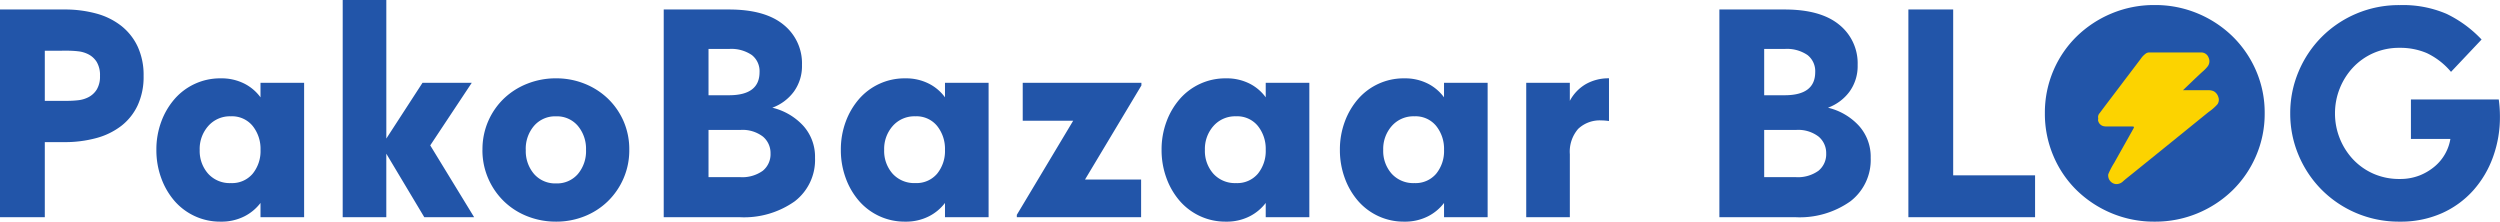
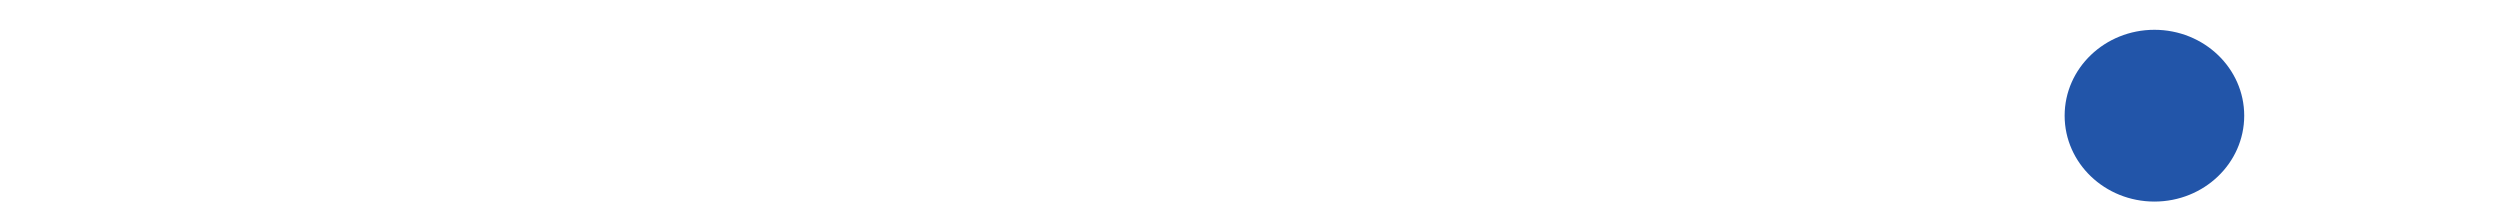
<svg xmlns="http://www.w3.org/2000/svg" width="320.188" height="28.386" viewBox="0 0 320.188 28.386">
  <defs>
    <style>.a{fill:#2255a9;}.b{fill:#fcd300;}</style>
  </defs>
  <g transform="translate(-793.571 -3806.184)">
-     <path class="a" d="M-159.429-26.6h8.246a15.271,15.271,0,0,1,4.066.513,8.96,8.96,0,0,1,3.211,1.577,7.373,7.373,0,0,1,2.109,2.66,8.669,8.669,0,0,1,.76,3.762,8.669,8.669,0,0,1-.76,3.762,7.2,7.2,0,0,1-2.109,2.641,9.144,9.144,0,0,1-3.211,1.558,15.271,15.271,0,0,1-4.066.513h-2.508V0h-5.738Zm5.738,5.282V-14.9h2.926a12.774,12.774,0,0,0,1.33-.076,3.784,3.784,0,0,0,1.349-.4,2.726,2.726,0,0,0,1.045-.969,3.187,3.187,0,0,0,.418-1.748,3.268,3.268,0,0,0-.418-1.786,2.726,2.726,0,0,0-1.045-.969,3.784,3.784,0,0,0-1.349-.4,12.774,12.774,0,0,0-1.33-.076ZM-139.4-8.626a10.2,10.2,0,0,1,.627-3.61,9.326,9.326,0,0,1,1.71-2.907,7.743,7.743,0,0,1,2.6-1.938,7.69,7.69,0,0,1,3.268-.7,6.5,6.5,0,0,1,3.078.684,5.8,5.8,0,0,1,2.052,1.748v-1.862h5.586V0h-5.586V-1.824a5.981,5.981,0,0,1-2.052,1.71A6.5,6.5,0,0,1-131.2.57a7.69,7.69,0,0,1-3.268-.7,7.743,7.743,0,0,1-2.6-1.938A9.279,9.279,0,0,1-138.776-5,10.355,10.355,0,0,1-139.4-8.626Zm5.548,0a4.385,4.385,0,0,0,1.083,3.059,3.727,3.727,0,0,0,2.907,1.2,3.452,3.452,0,0,0,2.793-1.2,4.589,4.589,0,0,0,1.007-3.059,4.683,4.683,0,0,0-1.007-3.059,3.405,3.405,0,0,0-2.793-1.235,3.686,3.686,0,0,0-2.888,1.235A4.427,4.427,0,0,0-133.855-8.626Zm18.316-19.19h5.586V-10.07l4.636-7.144h6.308l-5.32,8.018L-98.705,0h-6.384l-4.864-8.132V0h-5.586Zm17.9,19.19a9,9,0,0,1,.741-3.686A8.977,8.977,0,0,1-94.886-15.2a9.186,9.186,0,0,1,3-1.9,9.877,9.877,0,0,1,3.667-.684,9.73,9.73,0,0,1,3.648.684,9.235,9.235,0,0,1,2.983,1.9,8.976,8.976,0,0,1,2.014,2.888,9,9,0,0,1,.741,3.686,9.035,9.035,0,0,1-.741,3.667,9.14,9.14,0,0,1-2.014,2.926A9.075,9.075,0,0,1-84.569-.114,9.73,9.73,0,0,1-88.217.57a9.877,9.877,0,0,1-3.667-.684,9.029,9.029,0,0,1-3-1.919A9.141,9.141,0,0,1-96.9-4.959,9.035,9.035,0,0,1-97.641-8.626Zm5.548,0a4.487,4.487,0,0,0,1.064,3.1,3.58,3.58,0,0,0,2.812,1.2,3.522,3.522,0,0,0,2.793-1.2,4.538,4.538,0,0,0,1.045-3.1A4.555,4.555,0,0,0-85.424-11.7a3.5,3.5,0,0,0-2.793-1.216A3.554,3.554,0,0,0-91.029-11.7,4.5,4.5,0,0,0-92.093-8.626ZM-74.423-26.6h8.36q4.6,0,6.973,1.938a6.332,6.332,0,0,1,2.375,5.168,5.572,5.572,0,0,1-1.045,3.42,5.986,5.986,0,0,1-2.755,2.052A7.853,7.853,0,0,1-56.544-11.7a5.921,5.921,0,0,1,1.5,4.1,6.679,6.679,0,0,1-2.6,5.567A11.226,11.226,0,0,1-64.733,0h-9.69Zm5.738,15.428V-5.13h4.028a4.5,4.5,0,0,0,2.926-.817,2.732,2.732,0,0,0,.988-2.223,2.743,2.743,0,0,0-.969-2.147,4.284,4.284,0,0,0-2.907-.855Zm0-10.374v5.928h2.622q3.914,0,3.914-2.964a2.624,2.624,0,0,0-.988-2.185,4.661,4.661,0,0,0-2.926-.779Zm16.948,12.92a10.2,10.2,0,0,1,.627-3.61,9.326,9.326,0,0,1,1.71-2.907,7.743,7.743,0,0,1,2.6-1.938,7.69,7.69,0,0,1,3.268-.7,6.5,6.5,0,0,1,3.078.684A5.8,5.8,0,0,1-38.4-15.352v-1.862h5.586V0H-38.4V-1.824a5.981,5.981,0,0,1-2.052,1.71A6.5,6.5,0,0,1-43.529.57a7.69,7.69,0,0,1-3.268-.7,7.743,7.743,0,0,1-2.6-1.938A9.279,9.279,0,0,1-51.11-5,10.355,10.355,0,0,1-51.737-8.626Zm5.548,0a4.385,4.385,0,0,0,1.083,3.059A3.727,3.727,0,0,0-42.2-4.37a3.452,3.452,0,0,0,2.793-1.2A4.589,4.589,0,0,0-38.4-8.626a4.683,4.683,0,0,0-1.007-3.059A3.405,3.405,0,0,0-42.2-12.92a3.686,3.686,0,0,0-2.888,1.235A4.427,4.427,0,0,0-46.189-8.626Zm24.206-3.724h-6.46v-4.864h15.2v.342l-7.22,12.046h7.182V0H-29.2V-.3Zm11.324,3.724a10.2,10.2,0,0,1,.627-3.61,9.326,9.326,0,0,1,1.71-2.907,7.743,7.743,0,0,1,2.6-1.938,7.69,7.69,0,0,1,3.268-.7A6.5,6.5,0,0,1,.627-17.1a5.8,5.8,0,0,1,2.052,1.748v-1.862H8.265V0H2.679V-1.824A5.981,5.981,0,0,1,.627-.114,6.5,6.5,0,0,1-2.451.57a7.69,7.69,0,0,1-3.268-.7,7.743,7.743,0,0,1-2.6-1.938A9.279,9.279,0,0,1-10.032-5,10.355,10.355,0,0,1-10.659-8.626Zm5.548,0A4.385,4.385,0,0,0-4.028-5.567a3.727,3.727,0,0,0,2.907,1.2,3.452,3.452,0,0,0,2.793-1.2A4.589,4.589,0,0,0,2.679-8.626a4.683,4.683,0,0,0-1.007-3.059A3.405,3.405,0,0,0-1.121-12.92a3.686,3.686,0,0,0-2.888,1.235A4.427,4.427,0,0,0-5.111-8.626Zm17.29,0a10.2,10.2,0,0,1,.627-3.61,9.326,9.326,0,0,1,1.71-2.907,7.743,7.743,0,0,1,2.6-1.938,7.69,7.69,0,0,1,3.268-.7,6.5,6.5,0,0,1,3.078.684,5.8,5.8,0,0,1,2.052,1.748v-1.862H31.1V0H25.517V-1.824a5.981,5.981,0,0,1-2.052,1.71A6.5,6.5,0,0,1,20.387.57a7.69,7.69,0,0,1-3.268-.7,7.743,7.743,0,0,1-2.6-1.938A9.279,9.279,0,0,1,12.806-5,10.355,10.355,0,0,1,12.179-8.626Zm5.548,0A4.385,4.385,0,0,0,18.81-5.567a3.727,3.727,0,0,0,2.907,1.2,3.452,3.452,0,0,0,2.793-1.2,4.589,4.589,0,0,0,1.007-3.059,4.683,4.683,0,0,0-1.007-3.059,3.405,3.405,0,0,0-2.793-1.235,3.686,3.686,0,0,0-2.888,1.235A4.427,4.427,0,0,0,17.727-8.626Zm23.9-8.588V-14.9a5.39,5.39,0,0,1,2.09-2.166,5.9,5.9,0,0,1,2.926-.722v5.472q-.266-.038-.494-.057t-.456-.019a4.018,4.018,0,0,0-3,1.083,4.461,4.461,0,0,0-1.064,3.249V0H36.043V-17.214ZM60.781-26.6h8.36q4.6,0,6.973,1.938a6.332,6.332,0,0,1,2.375,5.168,5.572,5.572,0,0,1-1.045,3.42,5.986,5.986,0,0,1-2.755,2.052A7.853,7.853,0,0,1,78.66-11.7a5.921,5.921,0,0,1,1.5,4.1,6.679,6.679,0,0,1-2.6,5.567A11.226,11.226,0,0,1,70.471,0h-9.69Zm5.738,15.428V-5.13h4.028a4.5,4.5,0,0,0,2.926-.817,2.732,2.732,0,0,0,.988-2.223,2.743,2.743,0,0,0-.969-2.147,4.284,4.284,0,0,0-2.907-.855Zm0-10.374v5.928h2.622q3.914,0,3.914-2.964a2.624,2.624,0,0,0-.988-2.185,4.661,4.661,0,0,0-2.926-.779ZM84.987,0V-26.6h5.738V-5.358h10.488V0Zm31.54-27.17a14.067,14.067,0,0,1,5.529,1.083,14.2,14.2,0,0,1,4.465,2.945,13.8,13.8,0,0,1,3,4.389,13.491,13.491,0,0,1,1.1,5.453,13.532,13.532,0,0,1-1.1,5.434,13.743,13.743,0,0,1-3,4.408,14.2,14.2,0,0,1-4.465,2.945A14.067,14.067,0,0,1,116.527.57,14.067,14.067,0,0,1,111-.513a14.2,14.2,0,0,1-4.465-2.945,13.494,13.494,0,0,1-2.983-4.408,13.737,13.737,0,0,1-1.083-5.434,13.7,13.7,0,0,1,1.083-5.453,13.547,13.547,0,0,1,2.983-4.389A14.2,14.2,0,0,1,111-26.087,14.067,14.067,0,0,1,116.527-27.17Zm0,5.4a8.063,8.063,0,0,0-3.268.665,8.213,8.213,0,0,0-2.641,1.824,8.663,8.663,0,0,0-1.767,2.7,8.406,8.406,0,0,0-.646,3.287,8.406,8.406,0,0,0,.646,3.287,8.663,8.663,0,0,0,1.767,2.7,8.213,8.213,0,0,0,2.641,1.824,8.063,8.063,0,0,0,3.268.665,8.063,8.063,0,0,0,3.268-.665,8.436,8.436,0,0,0,2.66-1.824,8.5,8.5,0,0,0,1.786-2.7,8.406,8.406,0,0,0,.646-3.287,8.406,8.406,0,0,0-.646-3.287,8.5,8.5,0,0,0-1.786-2.7,8.436,8.436,0,0,0-2.66-1.824A8.063,8.063,0,0,0,116.527-21.774ZM147.915.57a13.953,13.953,0,0,1-5.567-1.1,13.91,13.91,0,0,1-4.446-3,13.885,13.885,0,0,1-2.945-4.427,13.618,13.618,0,0,1-1.064-5.339,13.618,13.618,0,0,1,1.064-5.339,13.885,13.885,0,0,1,2.945-4.427,13.91,13.91,0,0,1,4.446-3,13.953,13.953,0,0,1,5.567-1.1,14.151,14.151,0,0,1,6,1.121,15.226,15.226,0,0,1,4.484,3.287l-3.914,4.142a9.176,9.176,0,0,0-3.078-2.394,8.609,8.609,0,0,0-3.5-.684,8.15,8.15,0,0,0-3.382.684,8.023,8.023,0,0,0-2.6,1.843,8.517,8.517,0,0,0-1.691,2.679,8.515,8.515,0,0,0-.608,3.192,8.515,8.515,0,0,0,.608,3.192,8.517,8.517,0,0,0,1.691,2.679,8.023,8.023,0,0,0,2.6,1.843,8.15,8.15,0,0,0,3.382.684,6.763,6.763,0,0,0,2.565-.456,7,7,0,0,0,1.957-1.178,5.809,5.809,0,0,0,1.33-1.634,5.828,5.828,0,0,0,.646-1.862h-5.054v-5.054h11.248q.076.532.114,1.083t.038,1.159a14.941,14.941,0,0,1-.874,5.092,13.042,13.042,0,0,1-2.527,4.294,11.882,11.882,0,0,1-4.047,2.945A12.951,12.951,0,0,1,147.915.57Z" transform="translate(953 3834)" />
    <ellipse class="a" cx="11.5" cy="11" rx="11.5" ry="11" transform="translate(1058 3810)" />
-     <path class="b" d="M399.994,363.608a.752.752,0,0,0-.53.2,2.535,2.535,0,0,0-.551.586c-.9,1.2-1.81,2.383-2.709,3.578-.852,1.132-1.718,2.252-2.561,3.391a.755.755,0,0,0-.218.54.7.7,0,0,1-.006.344.918.918,0,0,0,.757.811,2.128,2.128,0,0,0,.446.03c1.036,0,2.071,0,3.107,0,.338,0,.357.037.19.335-.805,1.443-1.62,2.882-2.426,4.325a9.542,9.542,0,0,0-.759,1.453,1.111,1.111,0,0,0,.922,1.259,1.209,1.209,0,0,0,.889-.275c.406-.37.842-.7,1.269-1.046q4.886-3.944,9.761-7.9a6.2,6.2,0,0,0,1.145-1,1.01,1.01,0,0,0,.111-.915,1.269,1.269,0,0,0-.565-.735,1.536,1.536,0,0,0-.752-.145c-1.056,0-2.113,0-3.215,0,.855-.813,1.663-1.606,2.5-2.37a5.009,5.009,0,0,0,.649-.659,1.092,1.092,0,0,0,.14-1.132,1,1,0,0,0-.911-.676h-6.684Z" transform="translate(668.855 3449.295)" />
  </g>
</svg>